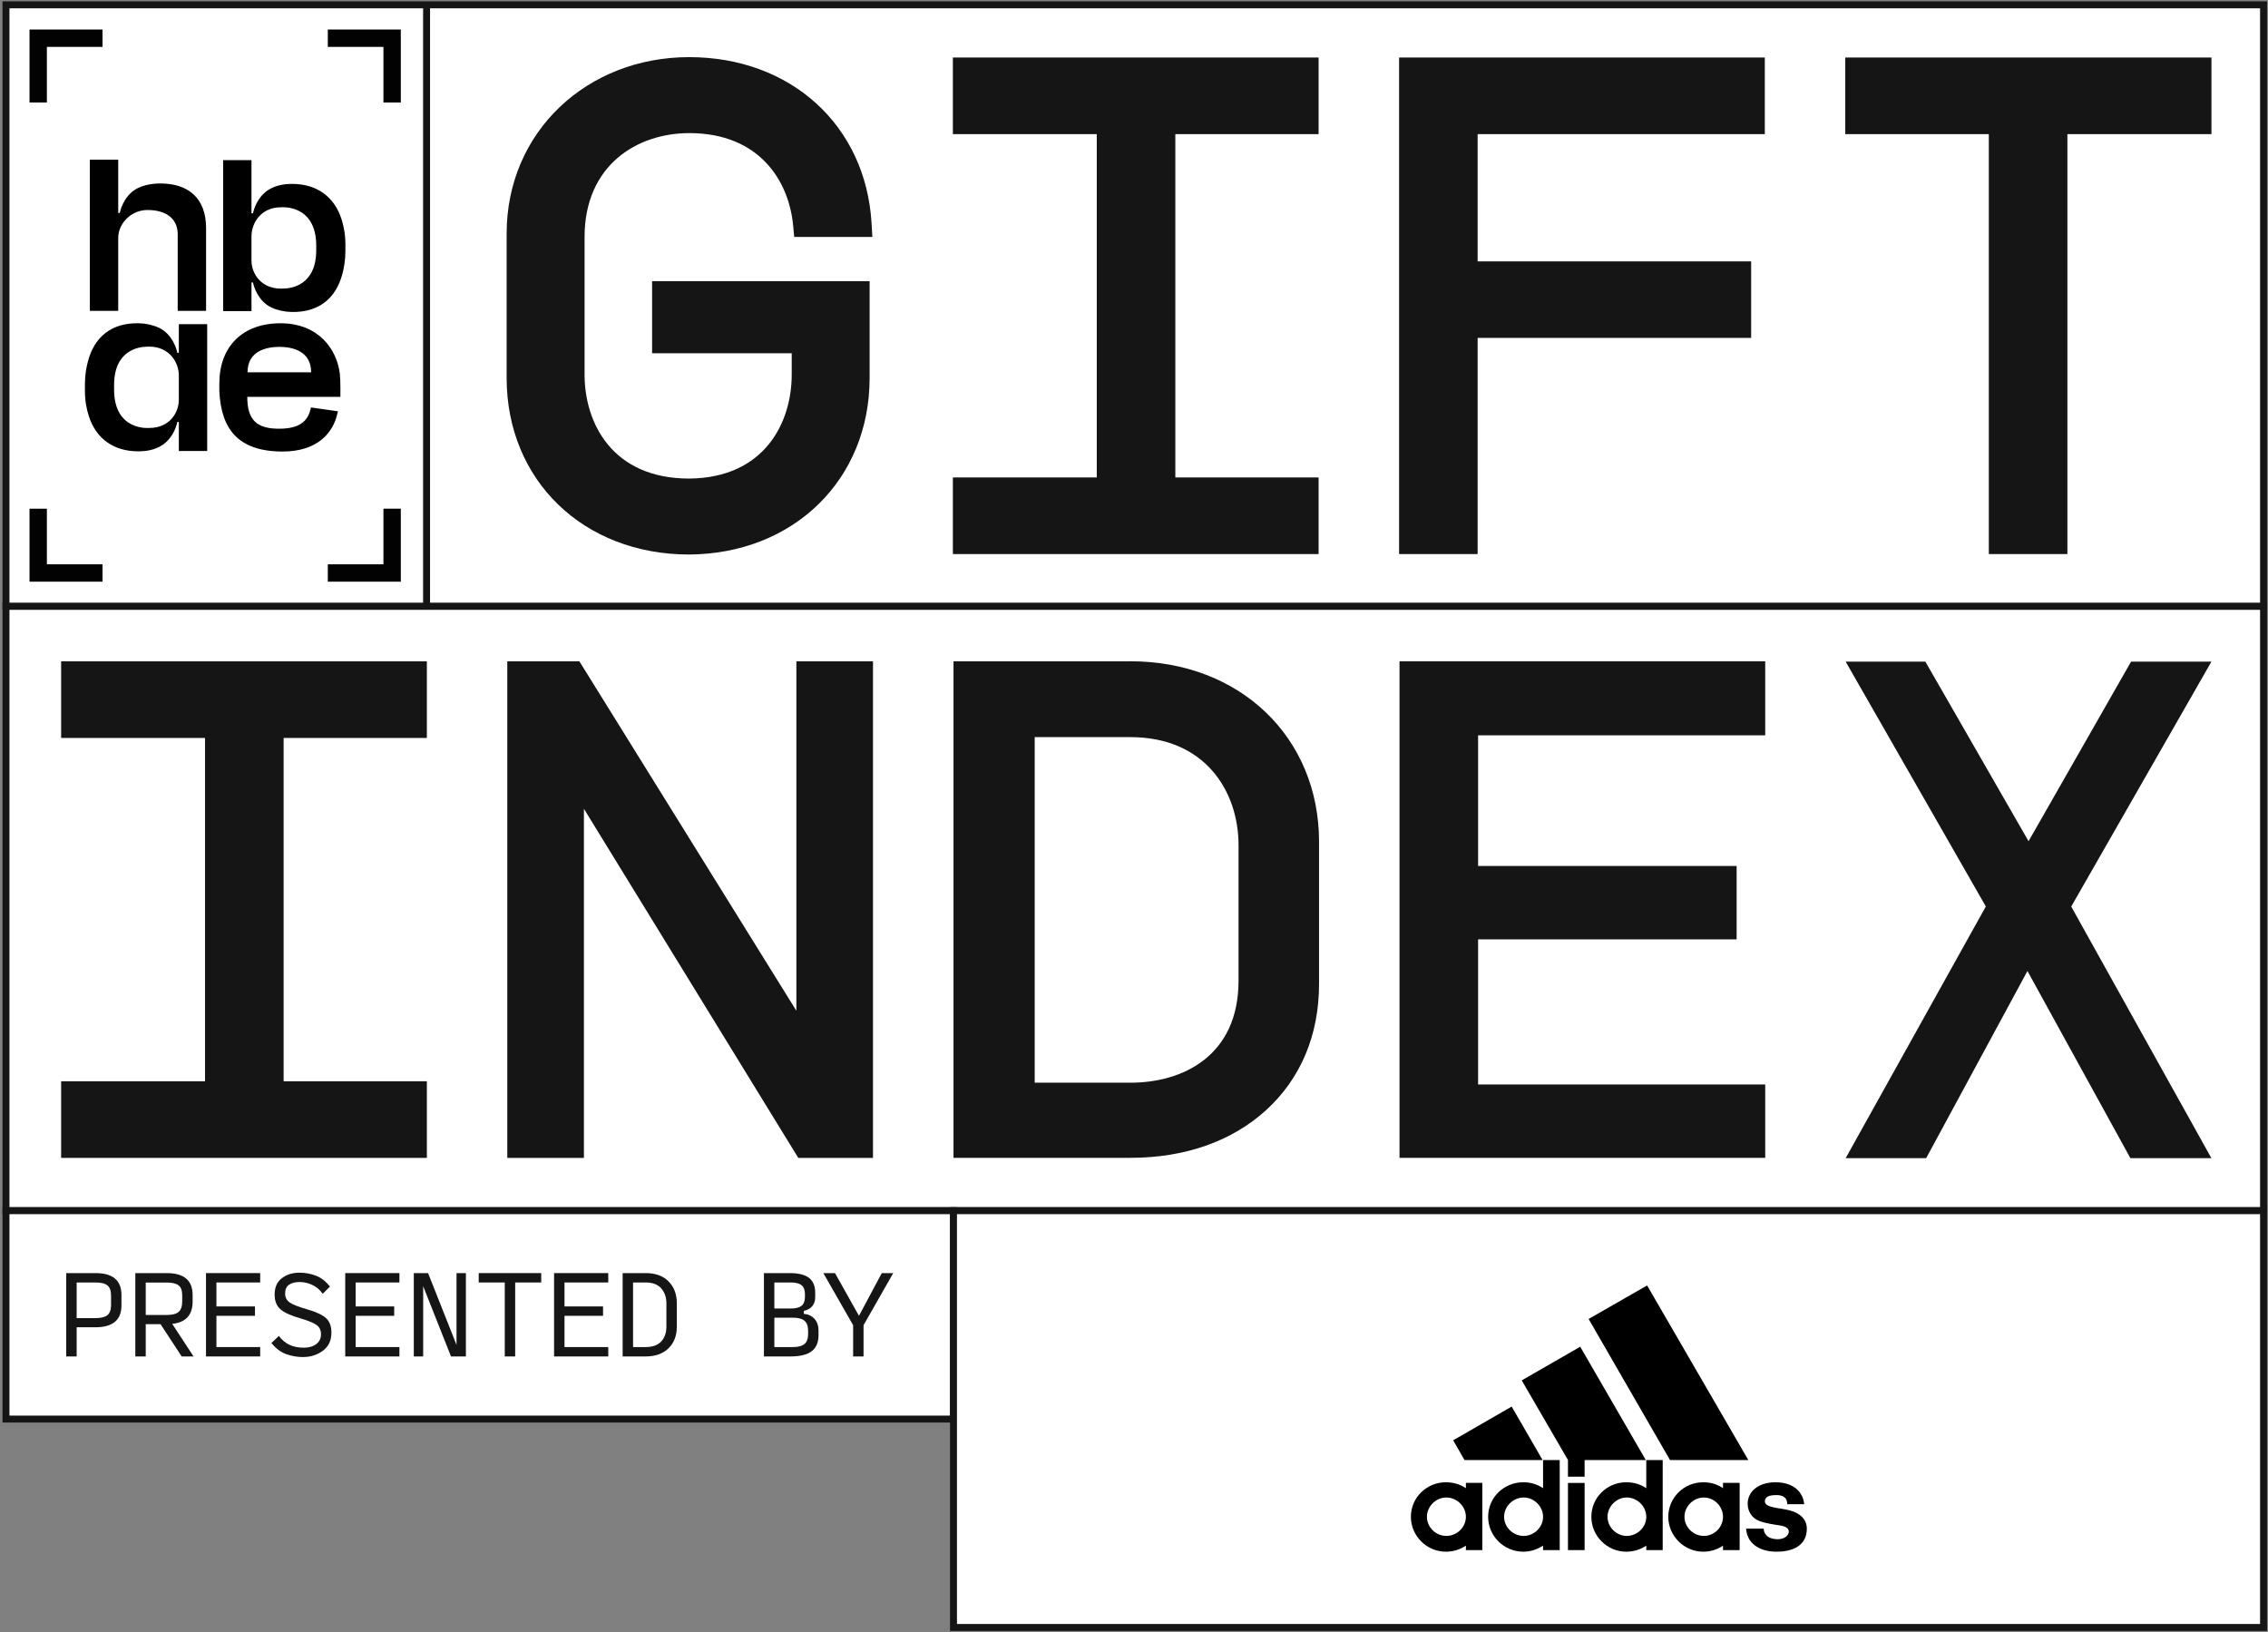
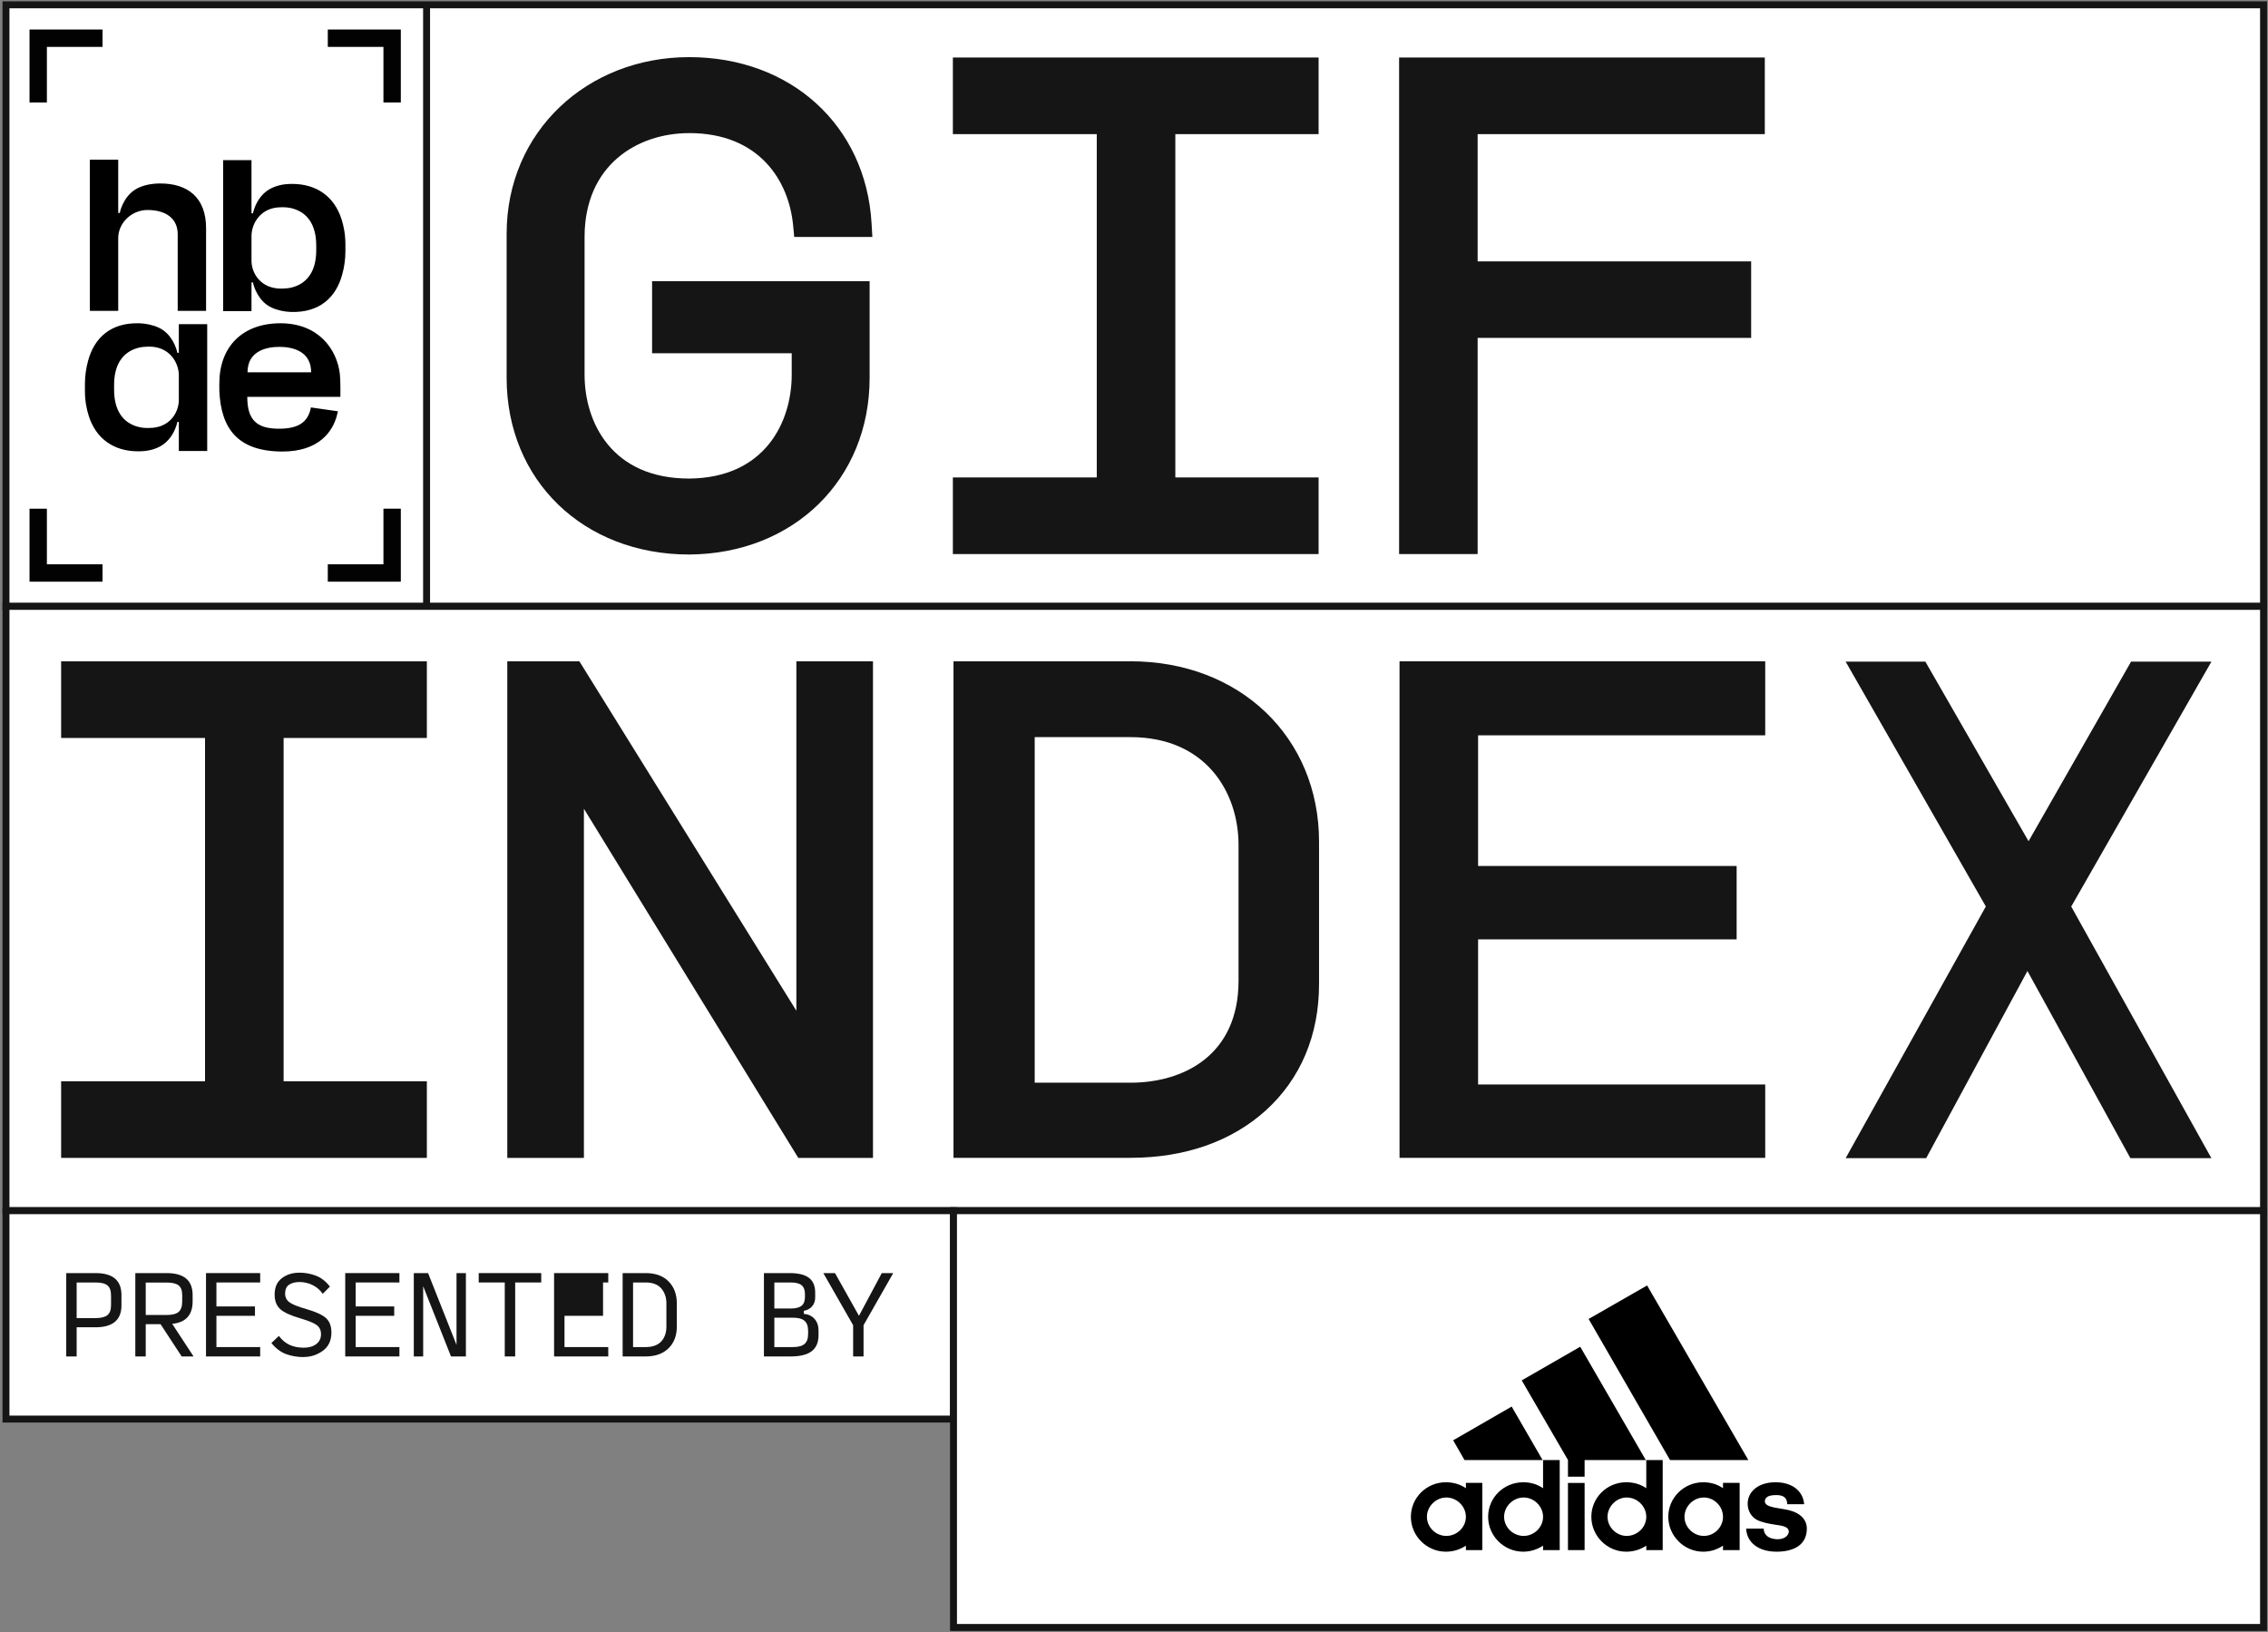
<svg xmlns="http://www.w3.org/2000/svg" width="653" height="470" viewBox="0 0 653 470" fill="none">
  <rect x="0" y="0" width="653" height="470" fill="#808080" stroke="none" />
  <path d="M651.72 1.39H1.72V174.59H651.72V1.39Z" fill="white" />
  <path fill-rule="evenodd" clip-rule="evenodd" d="M0.72 0.39H652.72V175.59H0.72V0.39ZM2.72 2.39V173.59H650.72V2.39H2.72Z" fill="#151515" />
  <path d="M651.72 174.59H1.72V348.59H651.72V174.59Z" fill="white" stroke="#151515" stroke-width="2" stroke-miterlimit="10" />
  <path d="M274.53 348.59H1.72V408.59H274.53V348.59Z" fill="white" stroke="#151515" stroke-width="2" stroke-miterlimit="10" />
  <path d="M651.72 348.59H274.53V468.59H651.72V348.59Z" fill="white" stroke="#151515" stroke-width="2" stroke-miterlimit="10" />
  <path d="M198.42 38.32C218.6 38.32 227.12 52.03 228.35 64.85L228.67 68.23H251.17L250.94 64.28C249.29 36.12 227.7 16.45 198.41 16.45C169.12 16.45 145.87 37.83 145.87 67.3V108.81C145.87 138.28 167.96 159.66 198.43 159.66C228.53 159.46 250.38 138.08 250.38 108.81V80.96H187.75V101.71H227.95V107.88C227.95 121.57 220.21 137.62 198.41 137.79C176.19 137.79 168.31 121.67 168.31 107.88V68.24C168.31 47.58 183.43 38.33 198.41 38.33L198.42 38.32Z" fill="#151515" />
  <path d="M274.35 38.62H315.78V137.47H274.35V159.53H379.65V137.47H338.4V38.62H379.65V16.56H274.35V38.62Z" fill="#151515" />
  <path d="M402.82 159.53H425.44V97.29H504.19V75.26H425.44V38.62H508.12V16.56H402.83V159.53H402.82Z" fill="#151515" />
-   <path d="M531.28 38.62H572.62V159.53H595.24V38.62H636.72V16.56H531.29V38.62H531.28Z" fill="#151515" />
  <path d="M596.35 261.01L636.71 190.51H613.57L584.06 242.21L554.35 190.51H531.4L571.76 261L531.4 333.47H554.58L583.74 279.58L613.38 333.47H636.7L596.34 261.01H596.35Z" fill="#151515" />
  <path d="M17.6 212.48H59.03V311.33H17.6V333.39H122.9V311.33H81.66V212.48H122.9V190.42H17.6V212.48Z" fill="#151515" />
  <path d="M229.3 291.04L166.82 190.42H146.06V333.39H168.12V232.87L229.84 333.39H251.35V190.41H229.29V291.03L229.3 291.04Z" fill="#151515" />
  <path d="M325.49 190.41H274.53V333.37H325.49C341.13 333.37 354.61 328.64 364.46 319.71C374.48 310.61 379.78 298.04 379.78 283.33V242.37C379.78 212.25 356.95 190.4 325.49 190.4V190.41ZM325.49 311.74H297.91V212.24H325.49C346.98 212.24 356.6 227.86 356.6 243.34V282.37C356.6 304.02 340.53 311.74 325.49 311.74Z" fill="#151515" />
  <path d="M425.57 270.47H500.01V249.34H425.57V211.72H508.24V190.41H402.95V333.38H508.24V312.25H425.57V270.47Z" fill="#151515" />
  <path fill-rule="evenodd" clip-rule="evenodd" d="M8.5 8.5H29.52V13.5H13.5V29.51H8.5V8.5Z" fill="#020203" />
  <path fill-rule="evenodd" clip-rule="evenodd" d="M110.4 13.5H94.38V8.5H115.4V29.51H110.4V13.5Z" fill="#020203" />
  <path fill-rule="evenodd" clip-rule="evenodd" d="M110.4 162.48V146.46H115.4V167.48H94.38V162.48H110.4Z" fill="#020203" />
  <path fill-rule="evenodd" clip-rule="evenodd" d="M13.5 162.48V146.47H8.5V167.48H29.52V162.48H13.5Z" fill="#020203" />
  <path d="M19.07 390.56V366.56H27.5C30 366.56 31.87 367.09 33.11 368.14C34.35 369.19 34.97 370.77 34.97 372.89V375.83C34.97 377.95 34.35 379.54 33.09 380.59C31.83 381.64 29.97 382.16 27.47 382.16H22.07V390.56H19.07ZM22.07 379.52H27.47C29.09 379.52 30.24 379.23 30.94 378.66C31.63 378.09 31.97 377.12 31.97 375.77V373.01C31.97 371.65 31.63 370.68 30.94 370.11C30.25 369.54 29.09 369.26 27.47 369.26H22.07V379.52Z" fill="#151515" />
  <path d="M41.96 390.56H38.96V366.56H47.99C50.49 366.56 52.36 367.09 53.6 368.14C54.84 369.19 55.46 370.77 55.46 372.89V374.75C55.46 376.67 54.97 378.17 54 379.25C53.03 380.33 51.56 380.97 49.58 381.17L55.73 390.56H52.31L46.22 381.26H41.96V390.56ZM41.96 378.62H47.96C49.58 378.62 50.73 378.33 51.42 377.74C52.11 377.15 52.46 376.15 52.46 374.76V372.9C52.46 371.58 52.11 370.65 51.42 370.1C50.73 369.55 49.58 369.28 47.96 369.28H41.96V378.64V378.62Z" fill="#151515" />
  <path d="M59.31 390.56V366.56H74.91V369.26H62.31V376.16H73.41V378.86H62.31V387.86H74.91V390.56H59.31Z" fill="#151515" />
  <path d="M87.381 390.739C85.581 390.739 83.901 390.449 82.341 389.869C80.781 389.289 79.381 388.229 78.141 386.689L80.301 384.649C81.141 385.789 82.141 386.639 83.321 387.199C84.491 387.759 85.871 388.039 87.471 388.039C88.951 388.039 90.141 387.689 91.051 386.999C91.961 386.309 92.421 385.379 92.421 384.199C92.421 383.019 92.031 382.179 91.251 381.579C90.471 380.969 88.931 380.319 86.631 379.639C83.711 378.799 81.721 377.889 80.661 376.909C79.601 375.929 79.071 374.539 79.071 372.739C79.071 370.659 79.761 369.089 81.151 368.029C82.541 366.969 84.231 366.439 86.211 366.439C87.891 366.439 89.481 366.729 90.991 367.319C92.501 367.909 93.831 368.949 94.991 370.449L92.921 372.519C92.121 371.379 91.121 370.529 89.921 369.969C88.721 369.409 87.501 369.129 86.261 369.129C85.021 369.129 83.991 369.389 83.231 369.899C82.471 370.409 82.091 371.269 82.091 372.459C82.091 373.519 82.511 374.349 83.341 374.969C84.171 375.579 85.801 376.229 88.241 376.929C91.001 377.729 92.891 378.609 93.901 379.549C94.911 380.499 95.421 381.869 95.421 383.669C95.421 385.969 94.601 387.719 92.961 388.919C91.321 390.119 89.461 390.719 87.381 390.719V390.739Z" fill="#151515" />
  <path d="M99.4 390.56V366.56H115V369.26H102.4V376.16H113.5V378.86H102.4V387.86H115V390.56H99.4Z" fill="#151515" />
  <path d="M129.851 390.56L121.841 370.34V390.56H119.141V366.56H123.251L131.441 387.23V366.56H134.141V390.56H129.851Z" fill="#151515" />
  <path d="M145.33 390.56V369.26H137.83V366.56H155.83V369.26H148.33V390.56H145.33Z" fill="#151515" />
-   <path d="M159.53 390.56V366.56H175.13V369.26H162.53V376.16H173.63V378.86H162.53V387.86H175.13V390.56H159.53Z" fill="#151515" />
+   <path d="M159.53 390.56V366.56H175.13V369.26H162.53H173.63V378.86H162.53V387.86H175.13V390.56H159.53Z" fill="#151515" />
  <path d="M179.271 390.56V366.56H185.9C188.7 366.56 190.9 367.35 192.48 368.94C194.07 370.53 194.87 372.65 194.87 375.29V381.95C194.87 384.57 194.071 386.66 192.471 388.22C190.871 389.78 188.67 390.56 185.87 390.56H179.271ZM182.271 387.86H185.87C187.89 387.86 189.391 387.32 190.391 386.23C191.381 385.14 191.87 383.71 191.87 381.95V375.29C191.87 373.55 191.371 372.11 190.391 370.97C189.401 369.83 187.89 369.26 185.87 369.26H182.271V387.86Z" fill="#151515" />
  <path d="M219.95 390.56V366.56H227.39C229.89 366.56 231.73 367.02 232.93 367.94C234.12 368.86 234.71 370.28 234.71 372.2V373.55C234.71 374.57 234.42 375.43 233.84 376.11C233.26 376.8 232.46 377.23 231.44 377.42V378.29C232.74 378.41 233.77 378.9 234.53 379.76C235.29 380.62 235.67 381.73 235.67 383.09V384.44C235.67 386.52 235.01 388.06 233.69 389.06C232.37 390.06 230.34 390.56 227.6 390.56H219.95ZM222.95 376.76H227.69C229.11 376.76 230.14 376.49 230.79 375.97C231.44 375.44 231.76 374.59 231.76 373.43V372.59C231.76 371.43 231.43 370.58 230.79 370.05C230.14 369.52 229.1 369.26 227.69 369.26H222.95V376.76ZM222.95 387.86H228.29C229.81 387.86 230.92 387.57 231.62 386.98C232.32 386.39 232.67 385.44 232.67 384.11V383.15C232.67 381.83 232.32 380.88 231.62 380.28C230.92 379.69 229.81 379.4 228.29 379.4H222.95V387.86Z" fill="#151515" />
  <path d="M248.631 390.56H245.631V381.56L237.051 366.56H240.411L247.311 378.86L253.881 366.56H257.181L248.631 381.56V390.56Z" fill="#151515" />
  <path d="M51.165 89.502H59.332V65.675C59.332 56.822 53.984 52.826 46.175 52.826C43.498 52.826 41.18 53.343 39.306 54.351C35.331 56.594 34.477 61.331 34.477 61.331H34.051V60.419H34.038V45.973H25.872V89.502H34.038V68.536C34.038 64.186 37.906 60.464 42.449 60.464C47.859 60.464 51.165 62.979 51.165 67.431V89.502ZM51.49 120.121C51.49 120.108 51.49 120.096 51.49 120.084V120.121ZM51.49 115.127C51.49 118.82 48.818 123.22 43 123.22C42.959 123.22 42.919 123.218 42.879 123.218V123.22C42.879 123.22 32.85 124.156 32.85 112.171V110.89C32.85 100.67 40.142 99.846 42.29 99.825C42.524 99.814 42.76 99.807 43 99.807C48.818 99.807 51.49 104.427 51.49 108.069V115.128V115.127ZM51.49 129.859H59.657V93.33H51.49V101.582H51.064C51.064 101.582 50.336 97.55 47.101 95.164C46.679 94.857 46.215 94.577 45.703 94.341C44.045 93.574 42.028 93.126 40.021 93.077C32.005 92.882 27.162 97.123 25.338 103.967C24.844 105.819 24.45 107.989 24.45 110.601V112.459C24.45 115.41 24.929 117.8 25.566 119.789C27.63 126.233 32.642 129.948 39.799 129.948C42.542 129.948 44.505 129.405 46.195 128.484C48.572 127.16 49.842 124.946 50.482 123.361C50.707 122.802 50.855 122.322 50.945 121.987C50.949 121.97 50.954 121.953 50.959 121.937C50.96 121.932 50.961 121.928 50.962 121.923C51.035 121.643 51.065 121.48 51.065 121.48H51.491V129.859L51.49 129.859ZM71.267 107.192C71.267 101.125 76.602 99.871 80.425 99.871C84.248 99.871 89.583 101.089 89.583 107.192H71.268H71.267ZM63.153 110.382C63.153 110.382 63.13 112.083 63.157 112.652C63.657 123.227 68.278 129.949 81.209 130.007C91.671 130.054 95.857 124.384 97.076 119.337C97.132 119.108 97.306 118.426 97.306 118.426L89.513 117.31C89.513 117.31 89.48 117.513 89.468 117.575C88.601 121.669 85.769 123.349 80.713 123.434C73.964 123.548 71.195 120.987 71.195 114.274H98.003C98.003 114.274 98.078 109.609 97.849 107.669C97.016 100.587 91.723 93.078 80.75 93.078C69.777 93.078 63.154 99.861 63.154 110.383M91.05 72.012C91.05 82.233 83.758 83.057 81.611 83.078C81.376 83.088 81.14 83.096 80.901 83.096C75.082 83.096 72.41 78.695 72.41 75.053V67.994C72.41 64.301 75.082 59.681 80.901 59.681C80.941 59.681 80.981 59.682 81.021 59.683V59.681C81.021 59.681 91.05 58.745 91.05 70.73V72.01V72.012ZM72.41 62.781C72.41 62.794 72.41 62.805 72.41 62.819V62.781ZM99.45 72.301V70.442C99.45 67.491 98.971 65.101 98.334 63.112C96.27 56.669 91.259 52.953 84.101 52.953C81.359 52.953 79.395 53.497 77.706 54.417C75.328 55.741 74.058 57.955 73.418 59.54C73.193 60.099 73.046 60.58 72.955 60.914C72.951 60.931 72.946 60.948 72.942 60.964C72.94 60.969 72.939 60.973 72.939 60.978C72.866 61.258 72.835 61.421 72.835 61.421H72.409V46.115H64.243V89.573H72.409V81.32H72.835C72.835 81.32 73.563 85.352 76.799 87.738C77.221 88.046 77.684 88.325 78.196 88.562C79.854 89.329 81.872 89.777 83.878 89.825C91.895 90.02 96.738 85.78 98.562 78.935C99.056 77.083 99.449 74.913 99.449 72.302" fill="black" />
  <line x1="122.819" y1="1" x2="122.819" y2="174.59" stroke="#151515" stroke-width="2" />
  <g clip-path="url(#clip0_33_5174)">
    <path d="M480.834 420.397L457.394 379.766L474.233 370.119L503.381 420.397H480.834Z" fill="black" />
    <path d="M418.398 414.704L435.238 404.992L444.148 420.397H421.666L418.398 414.704Z" fill="black" />
    <path d="M451.446 446.318H456.239V426.98H451.446V446.318Z" fill="black" />
    <path d="M511.507 446.775C506.147 446.775 502.923 444.015 502.749 440.126H507.803C507.803 441.343 508.566 443.124 511.833 443.19C514.012 443.19 515.036 441.908 515.036 440.952C514.905 439.431 512.988 439.3 510.94 438.974C508.892 438.648 507.15 438.279 505.886 437.627C504.274 436.802 503.185 435.02 503.185 432.978C503.185 429.523 506.191 426.785 511.202 426.785C516.06 426.785 519.131 429.327 519.458 433.108H514.578C514.535 432.087 514.339 430.479 511.463 430.479C509.524 430.479 508.239 430.87 508.13 432.217C508.13 434.194 512.16 434.064 515.297 434.89C518.303 435.65 520.22 437.519 520.22 440.126C520.22 444.928 516.321 446.775 511.507 446.775Z" fill="black" />
    <path d="M438.136 397.452L454.975 387.762L473.863 420.397H456.239V425.177H451.446V420.375L438.136 397.452Z" fill="black" />
    <path fill-rule="evenodd" clip-rule="evenodd" d="M438.571 446.774C432.994 446.774 428.463 442.233 428.463 436.736C428.463 431.173 432.994 426.784 438.571 426.784C440.684 426.784 442.601 427.349 444.279 428.501V420.396H449.071V446.318H444.279V445.036C442.601 446.122 440.684 446.774 438.571 446.774ZM433.059 436.736C433.059 439.734 435.63 442.233 438.702 442.233C441.708 442.233 444.279 439.734 444.279 436.736C444.279 433.737 441.708 431.173 438.702 431.173C435.63 431.173 433.059 433.737 433.059 436.736Z" fill="black" />
    <path fill-rule="evenodd" clip-rule="evenodd" d="M473.994 420.396H478.721V446.318H473.994V445.036C472.381 446.122 470.399 446.774 468.221 446.774C462.709 446.774 458.178 442.233 458.178 436.736C458.178 431.173 462.709 426.784 468.221 426.784C470.399 426.784 472.316 427.349 473.994 428.501V420.396ZM462.84 436.736C462.84 439.734 465.41 442.233 468.351 442.233C471.423 442.233 473.994 439.734 473.994 436.736C473.994 433.737 471.423 431.173 468.351 431.173C465.41 431.173 462.84 433.737 462.84 436.736Z" fill="black" />
    <path fill-rule="evenodd" clip-rule="evenodd" d="M490.376 446.775C484.886 446.775 480.333 442.233 480.333 436.736C480.333 431.174 484.886 426.785 490.376 426.785C492.489 426.785 494.471 427.35 496.083 428.502V426.959H500.876V446.318H496.083V445.036C494.471 446.123 492.554 446.775 490.376 446.775ZM484.995 436.736C484.995 439.735 487.566 442.233 490.572 442.233C493.578 442.233 496.083 439.735 496.083 436.736C496.083 433.738 493.578 431.174 490.572 431.174C487.566 431.174 484.995 433.738 484.995 436.736Z" fill="black" />
    <path fill-rule="evenodd" clip-rule="evenodd" d="M410.839 436.736C410.839 439.735 413.41 442.233 416.416 442.233C419.488 442.233 422.058 439.735 422.058 436.736C422.058 433.738 419.488 431.174 416.416 431.174C413.41 431.174 410.839 433.738 410.839 436.736ZM416.285 446.775C410.774 446.775 406.221 442.233 406.221 436.736C406.221 431.174 410.774 426.785 416.285 426.785C418.398 426.785 420.381 427.35 422.058 428.502V426.959H426.786V446.318H422.058V445.036C420.446 446.123 418.464 446.775 416.285 446.775Z" fill="black" />
  </g>
  <defs>
    <clipPath id="clip0_33_5174">
      <rect width="114" height="76.655" fill="white" transform="translate(406.221 370.119)" />
    </clipPath>
  </defs>
</svg>